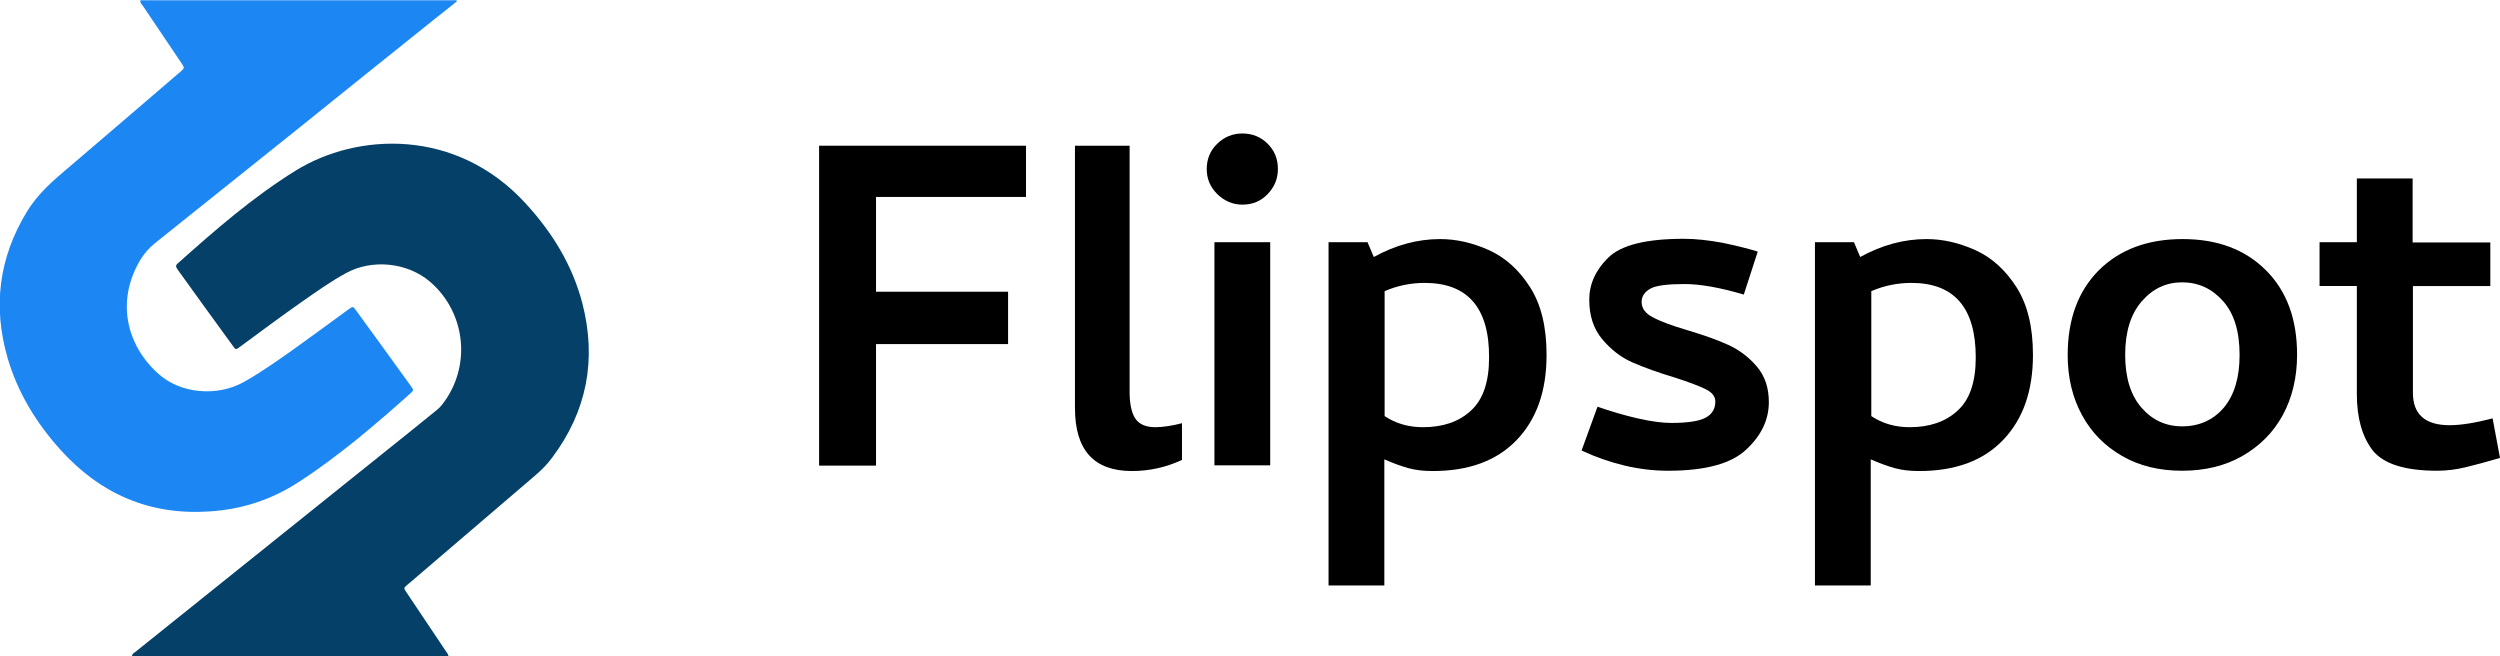
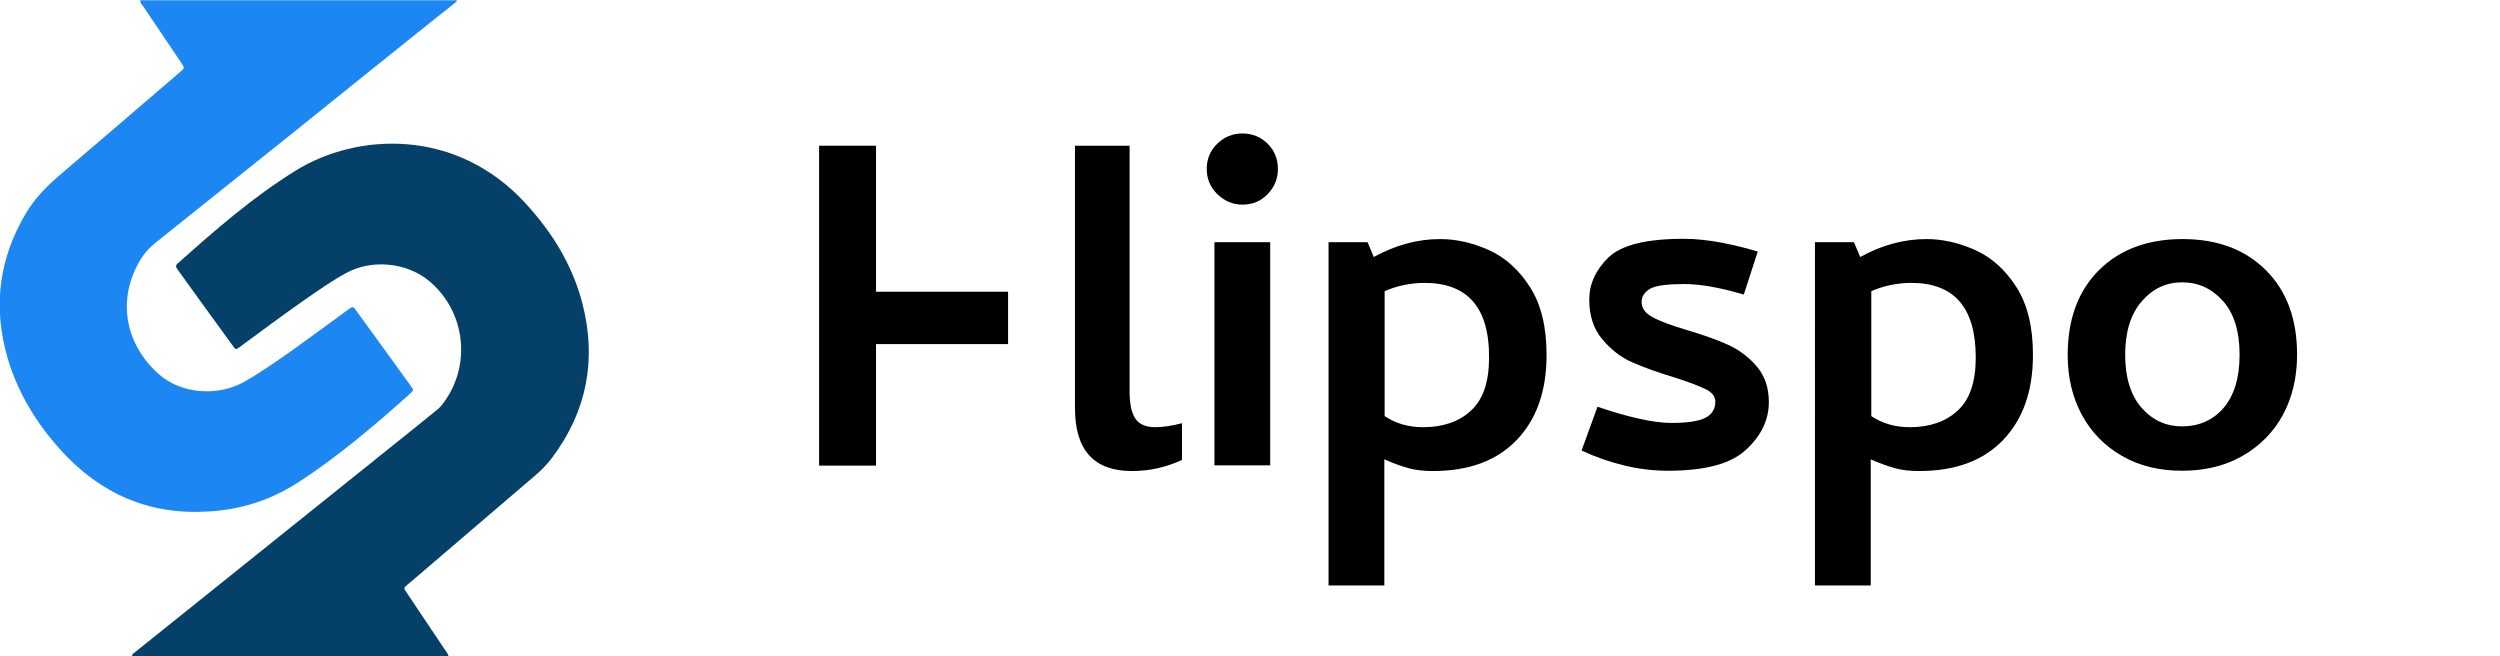
<svg xmlns="http://www.w3.org/2000/svg" version="1.1" id="Layer_1" x="0px" y="0px" viewBox="0 0 878.4 230.5" style="enable-background:new 0 0 878.4 230.5;" xml:space="preserve">
  <style type="text/css">
	.st0{fill:#054068;}
	.st1{fill:#1C87F2;}
</style>
  <g>
    <g>
      <path class="st0" d="M157.6,230.5c-37.2,0-74.1,0-111.2,0c0-0.8,0.7-1.1,1.1-1.4c32.1-25.8,64.3-51.5,96.4-77.3    c3.1-2.5,6.3-5.1,9.4-7.6c0.8-0.6,1.5-1.3,2.1-2.1c10.3-13.2,8.4-32.2-4.3-43.1c-7.9-6.8-20.4-8.1-29.6-3    c-5.3,2.9-10.2,6.4-15.1,9.8c-7.4,5.2-14.7,10.6-22,16c-1.5,1.1-1.6,1.2-2.6-0.3c-6.5-8.9-13-17.9-19.4-26.8    c-0.5-0.8-0.9-1.3,0-2.1C75.5,80.9,88.8,69.3,103.8,60c21.7-13.5,56.6-15.1,80.9,11.5c9.3,10.1,16.4,21.6,19.9,35    c5.1,19.7,1.7,37.9-10.6,54.3c-1.9,2.6-4.2,4.8-6.7,6.9c-14.3,12.2-28.6,24.5-42.9,36.7c-0.4,0.3-0.8,0.7-1.2,1    c-1.4,1.2-1.4,1.2-0.4,2.7c4.5,6.8,9.1,13.5,13.6,20.3C156.8,229,157.3,229.5,157.6,230.5z" />
      <path class="st1" d="M160.6,0.4c-2.3,1.9-4.6,3.7-6.9,5.5c-16.6,13.3-33.2,26.6-49.7,39.9C87.5,59,71,72.2,54.5,85.4    c-2,1.6-3.6,3.4-5,5.6c-8.7,14.2-5.4,29.9,6,40.2c7.8,7.2,20.9,8.3,30.4,2.9c5.8-3.3,11.2-7.1,16.6-10.9    c6.6-4.7,13.2-9.6,19.8-14.4c1.7-1.2,1.7-1.3,2.9,0.4c6.4,8.8,12.8,17.6,19.2,26.5c1,1.4,1,1.4-0.3,2.6    c-6.2,5.6-12.6,11.1-19.1,16.4c-6.5,5.2-13.1,10.2-20.1,14.7c-9.5,6.2-20,9.6-31.3,10.3c-21,1.4-38.3-6.1-52.3-21.6    c-8.5-9.4-15-20-18.6-32.2c-5.3-18.2-3.1-35.4,6.8-51.6c3.2-5.2,7.5-9.4,12.1-13.3c14-11.9,27.9-23.9,41.8-35.8    c1.5-1.3,1.5-1.3,0.3-3.1c-4.5-6.6-8.9-13.3-13.4-19.9c-0.4-0.6-1.1-1.1-1-2.1c37,0,73.9,0,110.9,0C160.4,0.1,160.5,0.3,160.6,0.4    z" />
    </g>
    <g>
-       <path d="M307.8,102.5h46.4v18.4h-46.4v42.7h-20V51.2h72.7v18h-52.7V102.5z" />
+       <path d="M307.8,102.5h46.4v18.4h-46.4v42.7h-20V51.2h72.7h-52.7V102.5z" />
      <path d="M405.9,150.1c2.7,0,5.9-0.5,9.4-1.4v12.9c-5.6,2.6-11.4,3.9-17.6,3.9c-13.3,0-20-7.3-20-22.1V51.2h19.2v86.4    c0,4.1,0.6,7.2,1.9,9.3C400.1,149,402.5,150.1,405.9,150.1z" />
      <path d="M427.7,68.2c-2.5-2.5-3.7-5.4-3.7-8.8c0-3.5,1.2-6.5,3.7-8.9c2.5-2.4,5.4-3.6,8.8-3.6c3.5,0,6.5,1.2,8.9,3.6    c2.4,2.4,3.6,5.3,3.6,8.9c0,3.4-1.2,6.3-3.6,8.8c-2.4,2.5-5.3,3.7-8.9,3.7C433.1,71.9,430.2,70.6,427.7,68.2z M426.7,85.1v78.4    h19.6V85.1H426.7z" />
      <path d="M482.7,90.3c7.6-4.2,15.4-6.3,23.3-6.3c5.7,0,11.4,1.3,17.2,3.9c5.7,2.6,10.5,6.9,14.4,13c3.9,6.1,5.8,14,5.8,23.8    c0,12.7-3.5,22.6-10.5,29.9c-7,7.3-16.8,10.9-29.5,10.9c-3.1,0-6-0.3-8.5-1c-2.5-0.7-5.3-1.7-8.5-3.1v44.3h-19.6V85.1h13.7    L482.7,90.3z M500.6,99.4c-5,0-9.7,1-14.1,2.9v43.9c3.9,2.6,8.4,3.9,13.5,3.9c6.9,0,12.6-1.9,16.8-5.8c4.3-3.9,6.4-10.1,6.4-18.7    C523.3,108.2,515.7,99.4,500.6,99.4z" />
      <path d="M561.3,142.9c4.6,1.6,9.3,3,14.1,4.1c4.8,1.1,8.7,1.6,11.8,1.6c5.7,0,9.7-0.6,12-1.8c2.3-1.2,3.5-3.1,3.5-5.7    c0-1.8-1.1-3.2-3.3-4.3c-2.2-1.1-5.8-2.5-10.8-4.1c-6-1.8-11-3.6-15.1-5.4c-4.1-1.8-7.6-4.6-10.6-8.2c-3-3.6-4.5-8.2-4.5-13.8    c0-5.4,2.2-10.4,6.7-14.8c4.5-4.4,13.3-6.6,26.5-6.6c4.2,0,8.7,0.5,13.6,1.4c4.8,1,8.9,2,12.4,3.1l-4.9,15.1    c-8.4-2.5-15.4-3.7-20.8-3.7c-6,0-10,0.5-12,1.6c-2,1.1-3.1,2.7-3.1,4.7c0,2.2,1.3,4,3.8,5.3c2.5,1.4,6.5,2.9,11.9,4.5    c6,1.8,10.9,3.5,14.8,5.3c3.9,1.8,7.2,4.3,10,7.6c2.8,3.3,4.2,7.4,4.2,12.5c0,6.1-2.6,11.7-7.9,16.6c-5.2,5-14.4,7.5-27.5,7.5    c-10.1,0-20.2-2.4-30.4-7.1L561.3,142.9z" />
      <path d="M653.6,90.3c7.6-4.2,15.4-6.3,23.3-6.3c5.7,0,11.4,1.3,17.2,3.9c5.7,2.6,10.5,6.9,14.4,13c3.9,6.1,5.8,14,5.8,23.8    c0,12.7-3.5,22.6-10.5,29.9c-7,7.3-16.8,10.9-29.5,10.9c-3.1,0-6-0.3-8.5-1c-2.5-0.7-5.3-1.7-8.5-3.1v44.3h-19.6V85.1h13.7    L653.6,90.3z M671.6,99.4c-5,0-9.7,1-14.1,2.9v43.9c3.9,2.6,8.4,3.9,13.5,3.9c6.9,0,12.6-1.9,16.8-5.8c4.3-3.9,6.4-10.1,6.4-18.7    C694.2,108.2,686.7,99.4,671.6,99.4z" />
      <path d="M766.7,165.4c-8,0-15.1-1.7-21.1-5.2c-6.1-3.5-10.8-8.3-14.1-14.4c-3.3-6.1-5-13.1-5-21c0-12.7,3.7-22.6,11-29.9    c7.4-7.3,17.2-10.9,29.4-10.9c12.3,0,22,3.7,29.3,11c7.3,7.3,10.9,17.2,10.9,29.6c0,8-1.7,15.1-5,21.2    c-3.3,6.1-8.1,10.9-14.2,14.4C781.8,163.7,774.7,165.4,766.7,165.4z M766.7,99.2c-5.6,0-10.3,2.2-14.2,6.7    c-3.9,4.5-5.8,10.8-5.8,18.8c0,7.9,1.9,14.1,5.7,18.5c3.8,4.4,8.6,6.6,14.3,6.6c6,0,10.9-2.2,14.6-6.5c3.7-4.4,5.6-10.5,5.6-18.6    c0-8.2-1.9-14.5-5.8-18.9C777.2,101.4,772.4,99.2,766.7,99.2z" />
-       <path d="M878.4,160.9c-4.8,1.4-8.8,2.5-12.2,3.3c-3.3,0.8-6.6,1.2-9.9,1.2c-11.3,0-18.8-2.4-22.6-7.1c-3.7-4.8-5.6-11.4-5.6-19.8    v-38h-13.1V85.1h13.1V62.7h19.6v22.5H875v15.3h-27.2V138c0,7.6,4.3,11.4,12.9,11.4c3.9,0,9-0.8,15.1-2.4L878.4,160.9z" />
    </g>
  </g>
</svg>